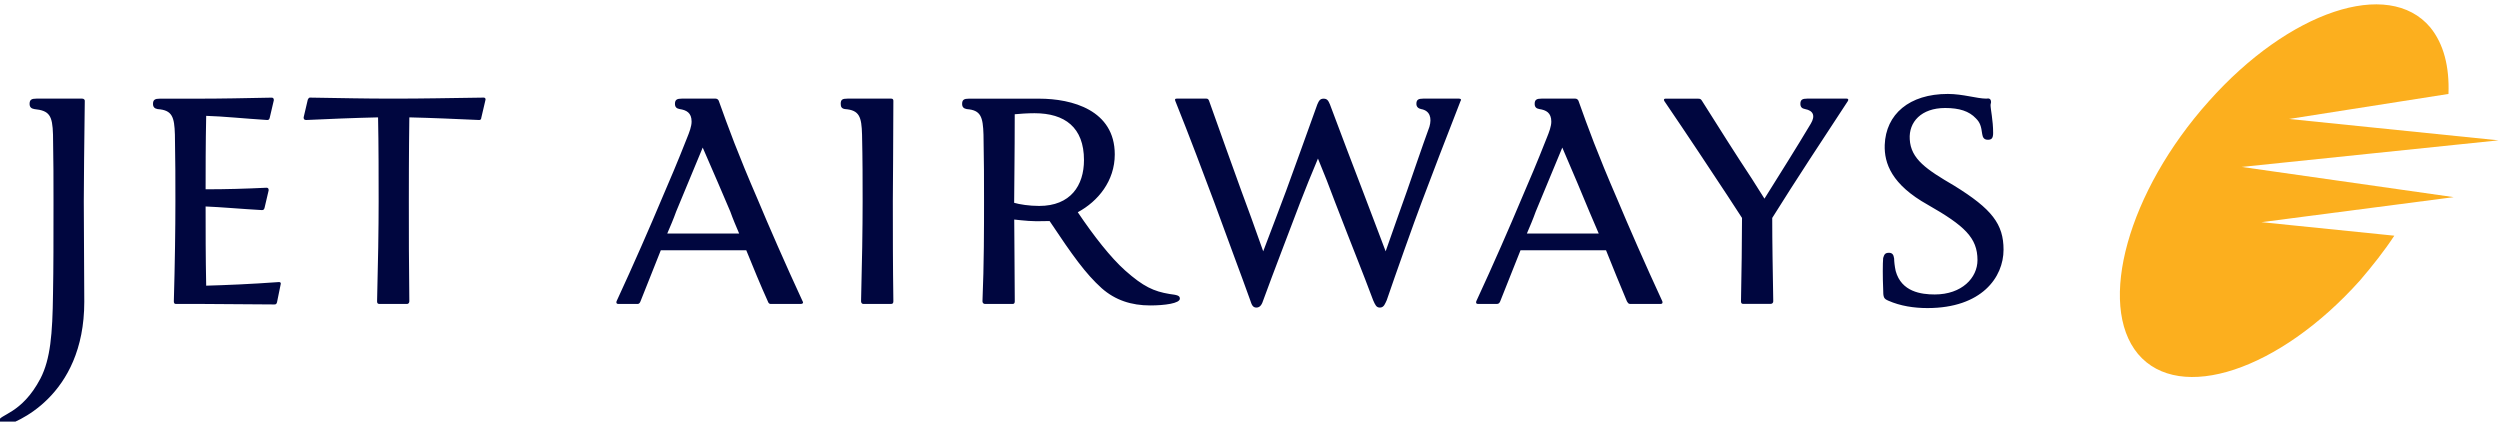
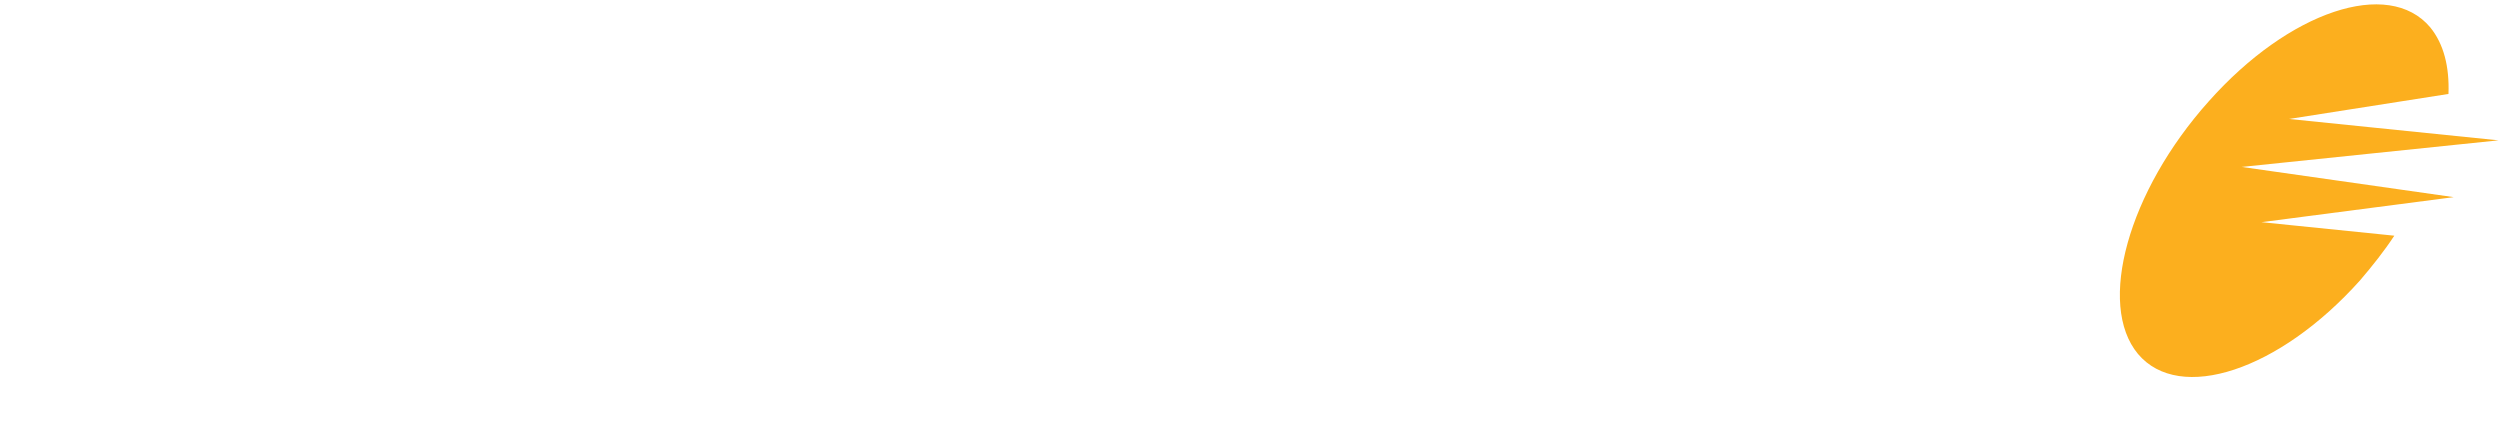
<svg xmlns="http://www.w3.org/2000/svg" xmlns:ns1="http://sodipodi.sourceforge.net/DTD/sodipodi-0.dtd" xmlns:ns2="http://www.inkscape.org/namespaces/inkscape" version="1.1" id="svg3807" ns1:docname="New document 4" ns2:version="0.47 r22583" x="0px" y="0px" width="105px" height="17.706px" viewBox="178.526 3.648 105 17.706" enable-background="new 178.526 3.648 105 17.706" xml:space="preserve">
  <g id="layer1" transform="translate(-314.025,-342.367)" ns2:groupmode="layer" ns2:label="Layer 1">
    <g id="g3788" transform="matrix(1.874,0,0,-1.874,147.767,1630.789)">
      <path id="path38" fill="#FCAF1E" d="M238.858,683.473c0.023,0.608-0.105,1.121-0.41,1.494c-0.934,1.109-3.164,0.362-4.961-1.658    c-1.81-2.021-2.51-4.554-1.588-5.663c0.934-1.11,3.164-0.374,4.974,1.645c0.28,0.327,0.549,0.666,0.771,1.005l-2.977,0.303    l4.308,0.561l-4.752,0.677l5.756,0.596l-4.694,0.479L238.858,683.473" />
-       <path id="path40" fill="#00063F" d="M227.637,683.473c0.339,0,0.654-0.105,0.864-0.105c0.058,0.011,0.105,0,0.105-0.081    c0-0.024-0.011-0.035-0.011-0.059c0-0.105,0.058-0.339,0.058-0.63c0-0.117-0.035-0.152-0.117-0.152    c-0.093,0-0.117,0.058-0.128,0.128c-0.023,0.175-0.047,0.257-0.141,0.351c-0.152,0.163-0.374,0.233-0.689,0.233    c-0.537,0-0.818-0.315-0.794-0.7c0.023-0.444,0.374-0.677,0.993-1.039c0.852-0.526,1.109-0.864,1.109-1.437    c0-0.618-0.49-1.308-1.705-1.308c-0.304,0-0.608,0.047-0.876,0.165c-0.105,0.046-0.117,0.07-0.117,0.268    c-0.011,0.246-0.011,0.573,0,0.689c0.023,0.07,0.035,0.117,0.129,0.117c0.07,0,0.105-0.035,0.117-0.129    c0-0.058,0.011-0.175,0.035-0.28c0.128-0.467,0.573-0.525,0.875-0.525c0.608,0,0.958,0.373,0.958,0.77    c0,0.502-0.292,0.771-1.11,1.238c-0.817,0.455-0.982,0.934-0.969,1.343C226.248,683.018,226.773,683.473,227.637,683.473    L227.637,683.473z M203.993,681.068c0,0.28,0.012,1.413,0.012,2.253c0,0.024-0.012,0.047-0.047,0.047h-0.981    c-0.117,0-0.152-0.023-0.152-0.117c0-0.07,0.023-0.105,0.093-0.117c0.327-0.023,0.374-0.175,0.385-0.572    c0.013-0.584,0.013-1.027,0.013-1.494c0-0.608-0.013-1.402-0.035-2.242c0-0.035,0.023-0.059,0.046-0.059h0.631    c0.035,0,0.047,0.024,0.047,0.059C203.993,679.655,203.993,680.379,203.993,681.068L203.993,681.068z M222.698,681.196    c0.117-0.187,0.233-0.35,0.327-0.502c0-0.548-0.011-1.191-0.023-1.868c0-0.034,0.011-0.058,0.046-0.058h0.619    c0.035,0,0.058,0.024,0.058,0.058c-0.011,0.678-0.023,1.296-0.023,1.868c0.525,0.841,1.133,1.763,1.693,2.616    c0.023,0.035,0.011,0.058-0.023,0.058h-0.887c-0.105,0-0.152-0.023-0.152-0.117c0-0.07,0.035-0.105,0.105-0.117    c0.187-0.035,0.233-0.152,0.129-0.327c-0.327-0.549-0.689-1.12-1.039-1.681c-0.093,0.152-0.188,0.292-0.28,0.443    c-0.386,0.584-0.701,1.086-1.121,1.751c-0.023,0.035-0.034,0.047-0.093,0.047h-0.724c-0.034,0-0.047-0.023-0.023-0.058    C221.788,682.574,222.36,681.71,222.698,681.196L222.698,681.196z M220.445,678.826c0.023-0.035,0.034-0.059,0.07-0.059h0.689    c0.035,0,0.047,0.024,0.035,0.059c-0.374,0.807-0.771,1.716-1.005,2.276c-0.455,1.052-0.654,1.6-0.875,2.219    c-0.012,0.024-0.035,0.047-0.07,0.047h-0.759c-0.105,0-0.152-0.023-0.152-0.117c0-0.07,0.034-0.105,0.105-0.117    c0.152-0.023,0.268-0.082,0.268-0.28c0-0.105-0.047-0.233-0.105-0.374c-0.211-0.537-0.386-0.946-0.572-1.378    c-0.234-0.56-0.631-1.471-1.005-2.276c-0.011-0.035,0-0.059,0.035-0.059h0.432c0.034,0,0.057,0.024,0.07,0.059    c0.163,0.42,0.315,0.782,0.455,1.144c0.374,0,0.677,0,0.958,0c0.28,0,0.572,0,0.958,0    C220.13,679.585,220.293,679.188,220.445,678.826L220.445,678.826z M218.203,680.344c0.07,0.164,0.14,0.327,0.198,0.491    c0.175,0.42,0.339,0.817,0.596,1.436c0.269-0.619,0.431-1.016,0.607-1.436c0.07-0.164,0.14-0.327,0.21-0.491    c-0.28,0-0.537,0-0.794,0C218.751,680.344,218.495,680.344,218.203,680.344z M215.879,683.368c-0.105,0-0.152-0.023-0.152-0.117    c0-0.07,0.047-0.105,0.105-0.117c0.199-0.035,0.245-0.199,0.187-0.397c-0.187-0.514-0.339-0.969-0.502-1.436    c-0.14-0.397-0.28-0.783-0.479-1.355c-0.222,0.596-0.362,0.946-0.514,1.355c-0.245,0.642-0.443,1.156-0.735,1.938    c-0.035,0.081-0.059,0.128-0.141,0.128c-0.081,0-0.105-0.047-0.141-0.128c-0.28-0.783-0.467-1.296-0.7-1.938    c-0.152-0.397-0.291-0.783-0.513-1.355c-0.209,0.596-0.339,0.946-0.49,1.355c-0.234,0.642-0.444,1.237-0.724,2.02    c-0.011,0.024-0.023,0.047-0.057,0.047h-0.666c-0.035,0-0.047-0.011-0.035-0.047c0.315-0.782,0.665-1.716,0.875-2.277    c0.386-1.062,0.572-1.541,0.806-2.195c0.034-0.105,0.058-0.164,0.14-0.164c0.093,0,0.129,0.094,0.152,0.164    c0.199,0.549,0.666,1.763,0.829,2.195c0.117,0.304,0.245,0.619,0.397,0.981c0.163-0.397,0.232-0.572,0.385-0.981    c0.409-1.062,0.608-1.541,0.852-2.195c0.047-0.105,0.07-0.164,0.152-0.164c0.093,0,0.117,0.094,0.152,0.164    c0.187,0.549,0.618,1.763,0.782,2.195c0.187,0.502,0.596,1.565,0.875,2.277c0.023,0.024,0,0.047-0.035,0.047L215.879,683.368    L215.879,683.368z M192.796,683.368c-0.689,0-1.039,0.011-1.868,0.023c-0.023,0-0.035-0.023-0.047-0.046l-0.093-0.397    c0-0.035,0.01-0.059,0.057-0.059c0.491,0.023,1.074,0.047,1.611,0.059c0.013-0.585,0.013-1.425,0.013-1.88    c0-0.608-0.013-1.402-0.035-2.243c0-0.034,0.011-0.058,0.046-0.058h0.63c0.023,0,0.047,0.024,0.047,0.058    c-0.011,0.831-0.011,1.553-0.011,2.243c0,0.233,0,1.12,0.011,1.88c0.514-0.012,1.028-0.035,1.565-0.059    c0.023,0,0.047,0.012,0.047,0.047l0.093,0.397c0.013,0.035-0.011,0.058-0.035,0.058    C193.987,683.38,193.485,683.368,192.796,683.368z M201.191,678.826c0.01-0.035,0.034-0.059,0.057-0.059h0.688    c0.035,0,0.059,0.024,0.035,0.059c-0.374,0.807-0.771,1.716-1.004,2.276c-0.455,1.052-0.654,1.6-0.876,2.219    c-0.011,0.024-0.035,0.047-0.07,0.047h-0.759c-0.105,0-0.152-0.023-0.152-0.117c0-0.07,0.035-0.105,0.105-0.117    c0.152-0.023,0.268-0.082,0.268-0.28c0-0.105-0.047-0.233-0.105-0.374c-0.211-0.537-0.386-0.946-0.572-1.378    c-0.234-0.56-0.632-1.471-1.005-2.276c-0.011-0.035,0-0.059,0.035-0.059h0.444c0.023,0,0.046,0.024,0.058,0.059    c0.164,0.42,0.315,0.782,0.455,1.144c0.385,0,0.677,0,0.957,0c0.28,0,0.572,0,0.958,0    C200.864,679.585,201.027,679.188,201.191,678.826L201.191,678.826z M198.937,680.344c0.07,0.164,0.141,0.327,0.199,0.491    c0.176,0.42,0.339,0.817,0.596,1.436c0.268-0.619,0.443-1.016,0.619-1.436c0.058-0.164,0.128-0.327,0.198-0.491    c-0.28,0-0.525,0-0.794,0C199.486,680.344,199.229,680.344,198.937,680.344z M206.725,683.018c0.117,0.011,0.28,0.023,0.443,0.023    c0.677,0,1.109-0.315,1.109-1.05c0-0.572-0.303-1.028-1.004-1.028c-0.222,0-0.443,0.035-0.561,0.07    C206.713,681.418,206.725,682.083,206.725,683.018L206.725,683.018z M207.507,680.624c0.514-0.771,0.806-1.18,1.168-1.506    c0.304-0.268,0.665-0.385,1.086-0.385c0.327,0,0.665,0.047,0.665,0.152c0,0.07-0.058,0.082-0.233,0.105    c-0.35,0.058-0.584,0.163-0.992,0.525c-0.327,0.292-0.701,0.77-1.063,1.307c0.455,0.245,0.829,0.701,0.829,1.296    c0,0.993-0.958,1.249-1.693,1.249h-1.577c-0.105,0-0.151-0.023-0.151-0.117c0-0.07,0.034-0.104,0.105-0.117    c0.315-0.023,0.362-0.175,0.374-0.572c0.012-0.584,0.012-1.027,0.012-1.494c0-0.607,0-1.401-0.035-2.242    c0-0.034,0.023-0.059,0.059-0.059h0.618c0.035,0,0.047,0.023,0.047,0.059c0,0.665-0.012,1.272-0.012,1.833    c0.21-0.023,0.42-0.047,0.689-0.035C207.437,680.624,207.473,680.624,207.507,680.624L207.507,680.624z M188.604,679.176    c-0.013,0.642-0.013,1.226-0.013,1.775c0.304-0.011,0.84-0.058,1.261-0.081c0.035,0,0.047,0.011,0.059,0.046l0.093,0.397    c0,0.035-0.01,0.058-0.047,0.058c-0.49-0.023-0.899-0.035-1.366-0.035c0,0.385,0,1.051,0.013,1.646    c0.385-0.011,0.818-0.058,1.366-0.093c0.034,0,0.047,0.011,0.057,0.046l0.093,0.397c0,0.035-0.011,0.058-0.047,0.058    c-0.618-0.012-1.121-0.023-1.669-0.023h-0.84c-0.105,0-0.152-0.023-0.152-0.117c0-0.07,0.035-0.105,0.105-0.117    c0.327-0.023,0.374-0.175,0.386-0.572c0.011-0.584,0.011-1.027,0.011-1.494c0-0.608-0.011-1.402-0.035-2.242    c0-0.035,0.011-0.059,0.046-0.059h0.632c0.513,0,1.026-0.011,1.576-0.011c0.035,0,0.046,0.011,0.058,0.047l0.081,0.397    c0.012,0.035,0,0.058-0.035,0.058C189.608,679.211,189.036,679.188,188.604,679.176L188.604,679.176z M185.883,683.321    c0,0.024-0.023,0.047-0.058,0.047h-1.027c-0.105,0-0.152-0.023-0.152-0.117c0-0.07,0.034-0.105,0.105-0.117    c0.338-0.035,0.408-0.14,0.42-0.572c0.011-0.584,0.011-1.027,0.011-1.494c0-0.864,0-1.483-0.011-2.078    c-0.011-0.899-0.058-1.46-0.28-1.892c-0.42-0.806-0.934-0.806-0.934-0.957c0-0.07,0.058-0.117,0.117-0.105    c0.221,0.047,1.798,0.63,1.798,2.779c0,0.76-0.011,1.402-0.011,2.254C185.86,681.349,185.872,682.481,185.883,683.321" />
    </g>
  </g>
</svg>